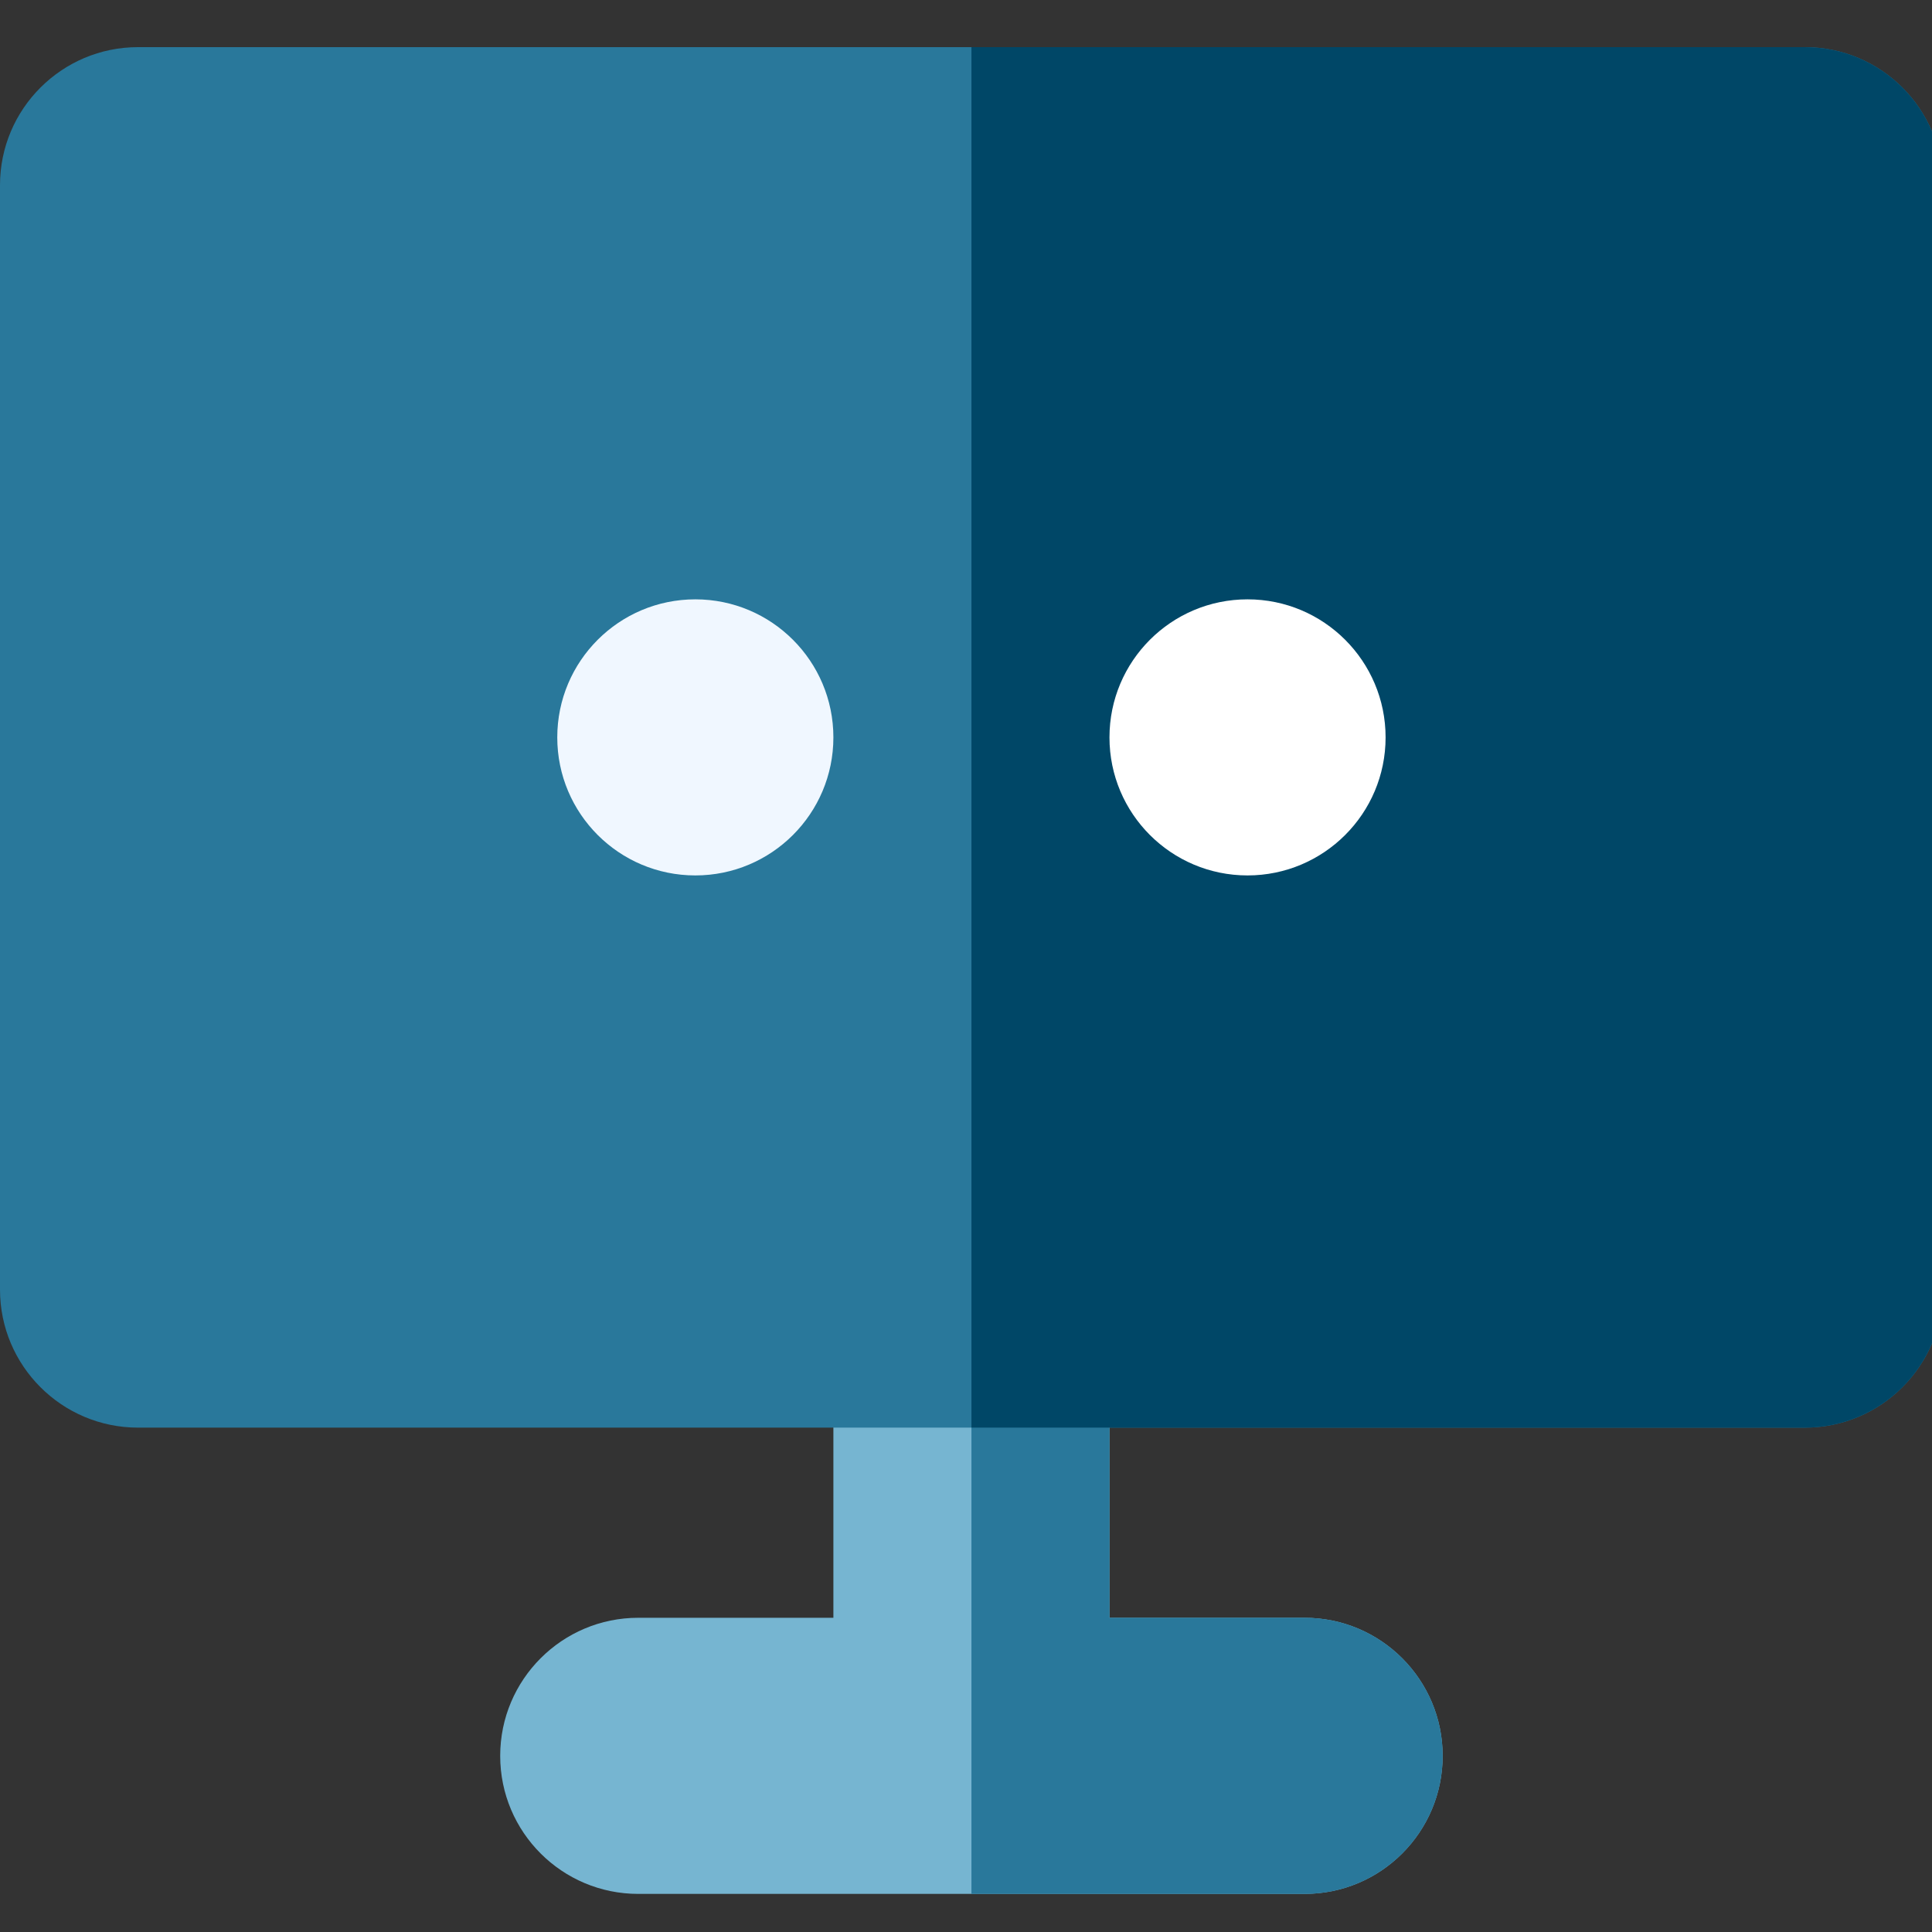
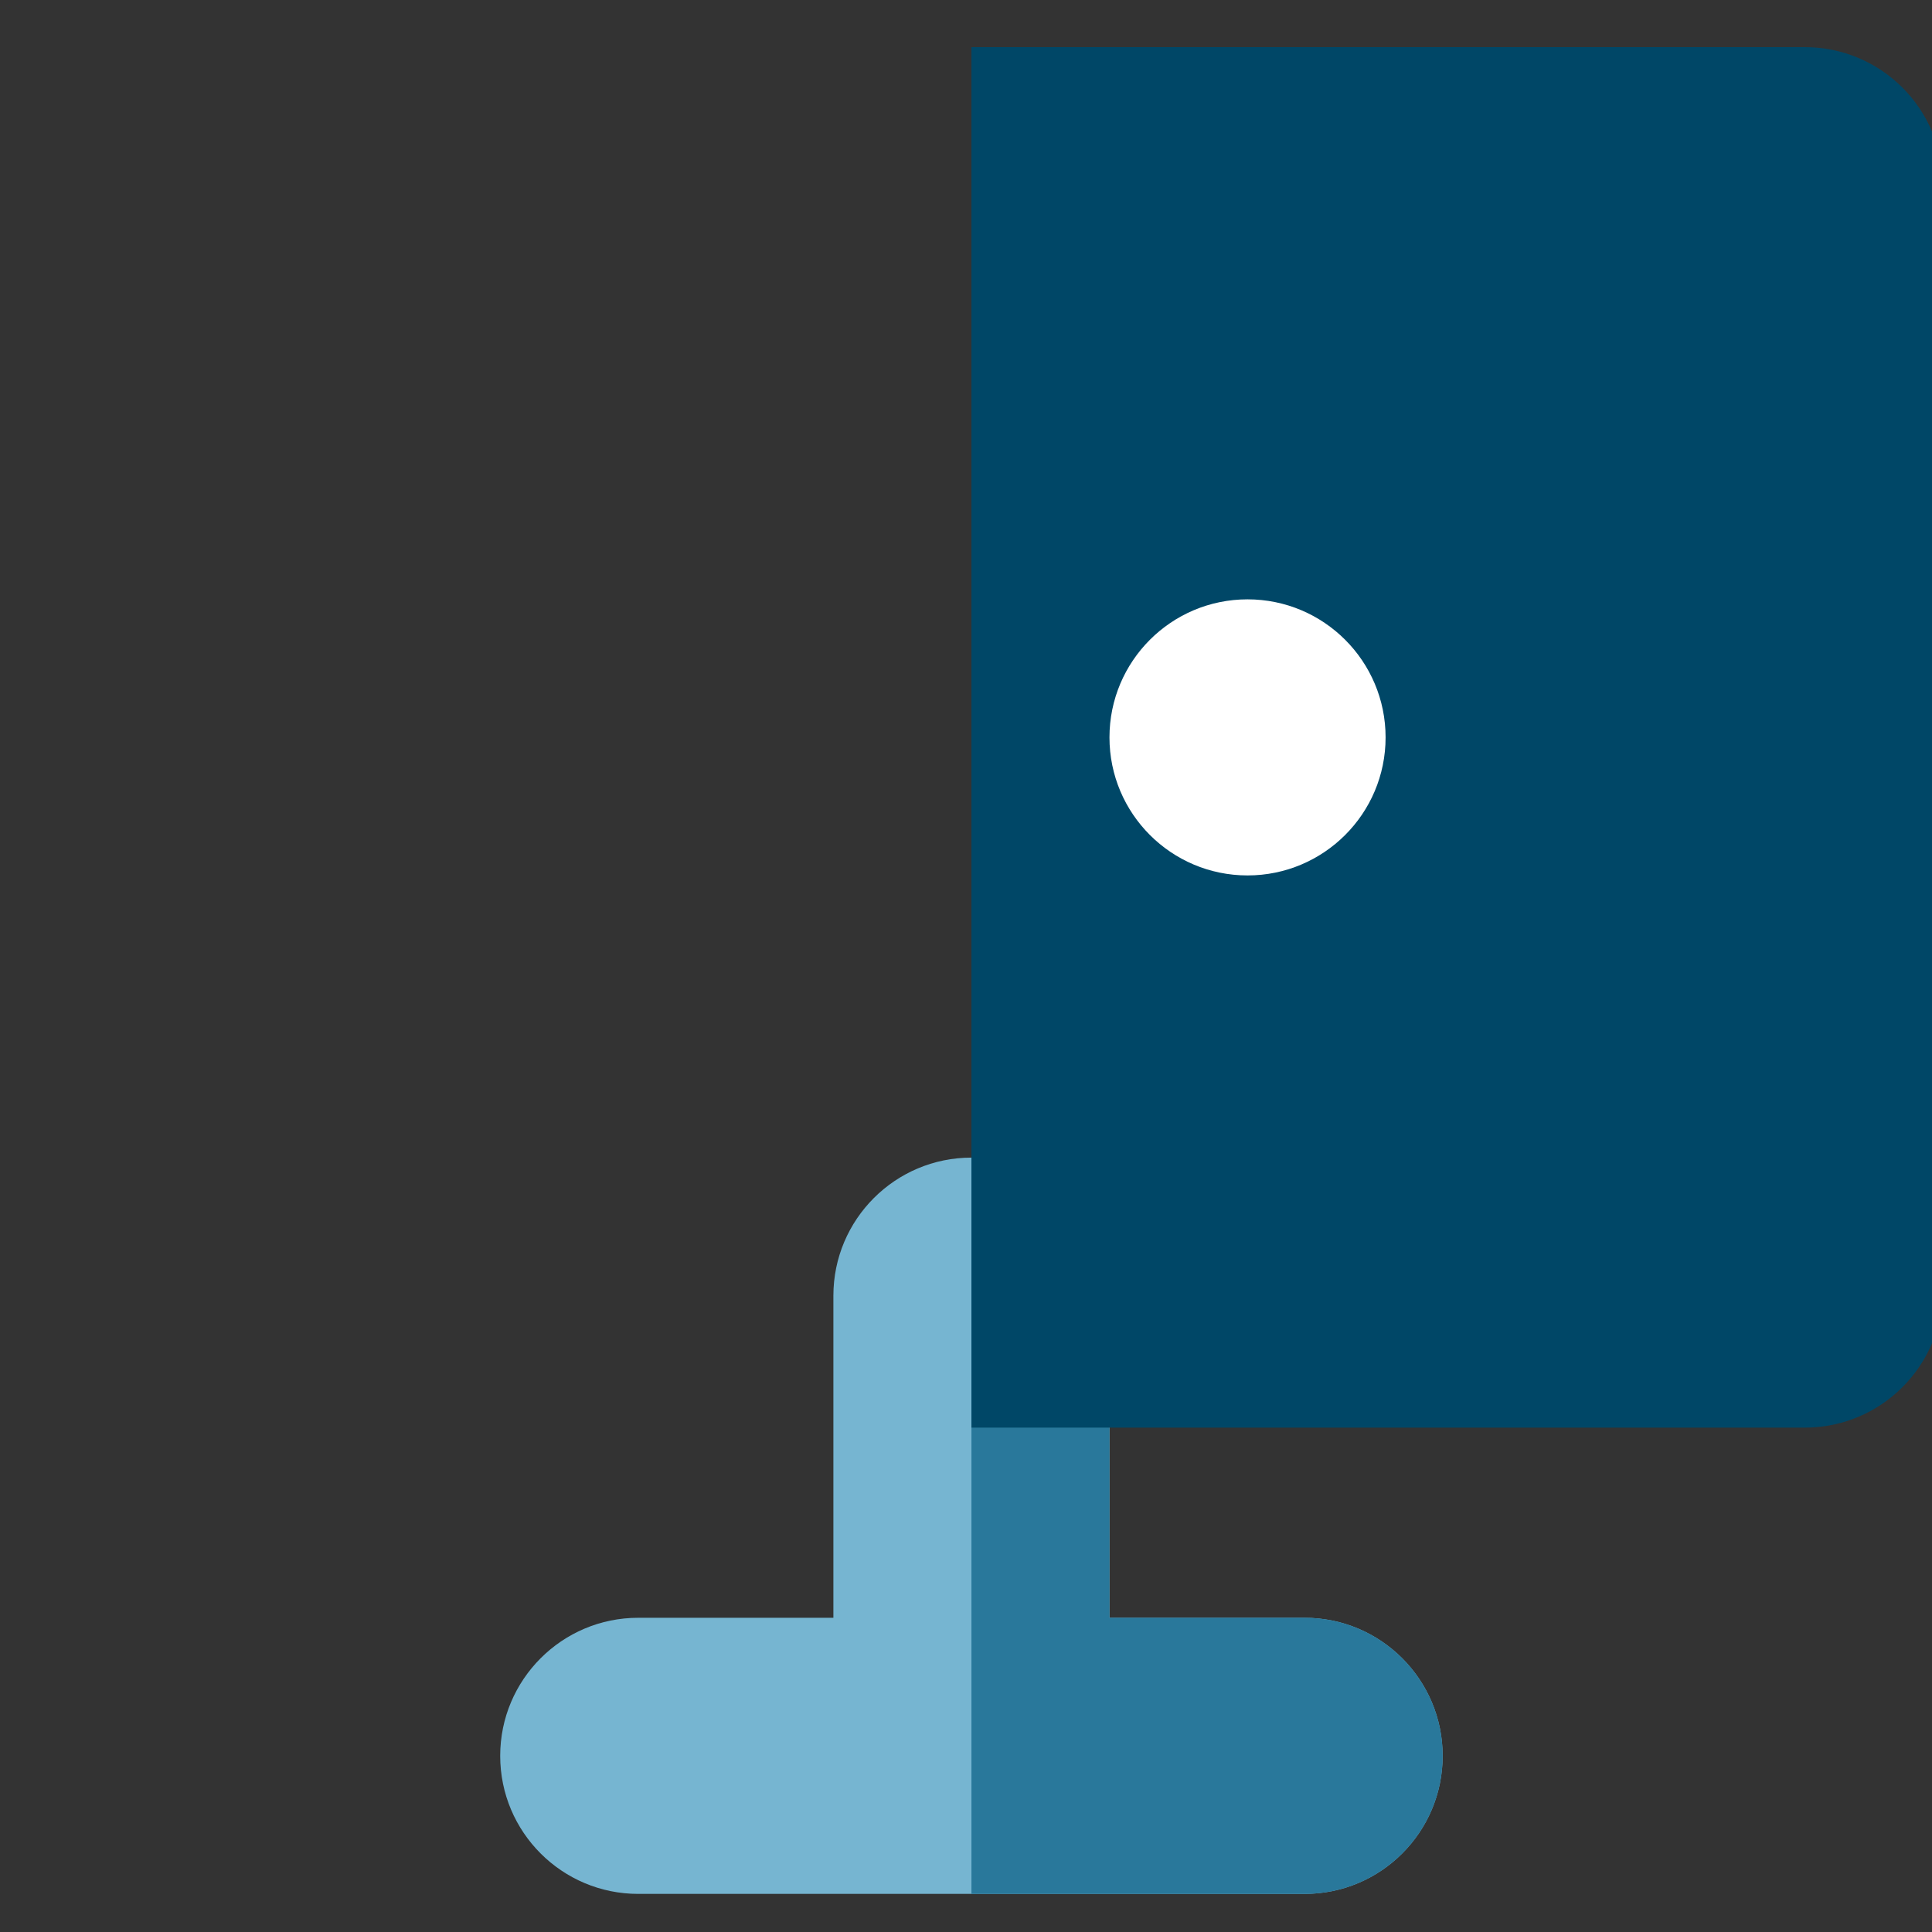
<svg xmlns="http://www.w3.org/2000/svg" width="50" height="50" viewBox="0 0 50 50" fill="none">
  <rect x="0" y="0" width="50" height="50" fill="#333333" stroke="none" />
  <g clip-path="url(#clip0)">
    <path d="M37.336 45.441C37.336 47.416 35.735 49.014 33.763 49.014H16.518C14.546 49.014 12.945 47.416 12.945 45.441C12.945 43.469 14.546 41.868 16.518 41.868H21.568V33.532C21.568 31.56 23.168 29.959 25.14 29.959C27.113 29.959 28.713 31.56 28.713 33.532V41.868H33.763C35.735 41.868 37.336 43.469 37.336 45.441Z" fill="#76B5D1" />
-     <path d="M50.281 4.792V33.375C50.281 35.347 48.681 36.947 46.708 36.947H3.573C1.601 36.947 0 35.347 0 33.375V4.792C0 2.82 1.601 1.22 3.573 1.22H46.708C48.681 1.22 50.281 2.82 50.281 4.792Z" fill="#29789B" />
    <path d="M37.336 45.441C37.336 47.416 35.735 49.014 33.763 49.014H25.141V29.959C27.113 29.959 28.713 31.56 28.713 33.532V41.868H33.763C35.735 41.868 37.336 43.469 37.336 45.441Z" fill="#29789B" />
    <path d="M50.281 4.792V33.375C50.281 35.347 48.681 36.947 46.708 36.947H25.141V1.22H46.708C48.681 1.22 50.281 2.82 50.281 4.792Z" fill="#004767" />
-     <path d="M17.995 22.656C19.968 22.656 21.568 21.057 21.568 19.084C21.568 17.11 19.968 15.511 17.995 15.511C16.022 15.511 14.422 17.11 14.422 19.084C14.422 21.057 16.022 22.656 17.995 22.656Z" fill="#F0F7FF" />
    <path d="M32.286 22.656C34.259 22.656 35.859 21.057 35.859 19.084C35.859 17.11 34.259 15.511 32.286 15.511C30.313 15.511 28.713 17.11 28.713 19.084C28.713 21.057 30.313 22.656 32.286 22.656Z" fill="white" />
  </g>
  <defs>
    <clipPath id="clip0">
      <rect width="50" height="50" fill="white" />
    </clipPath>
  </defs>
</svg>